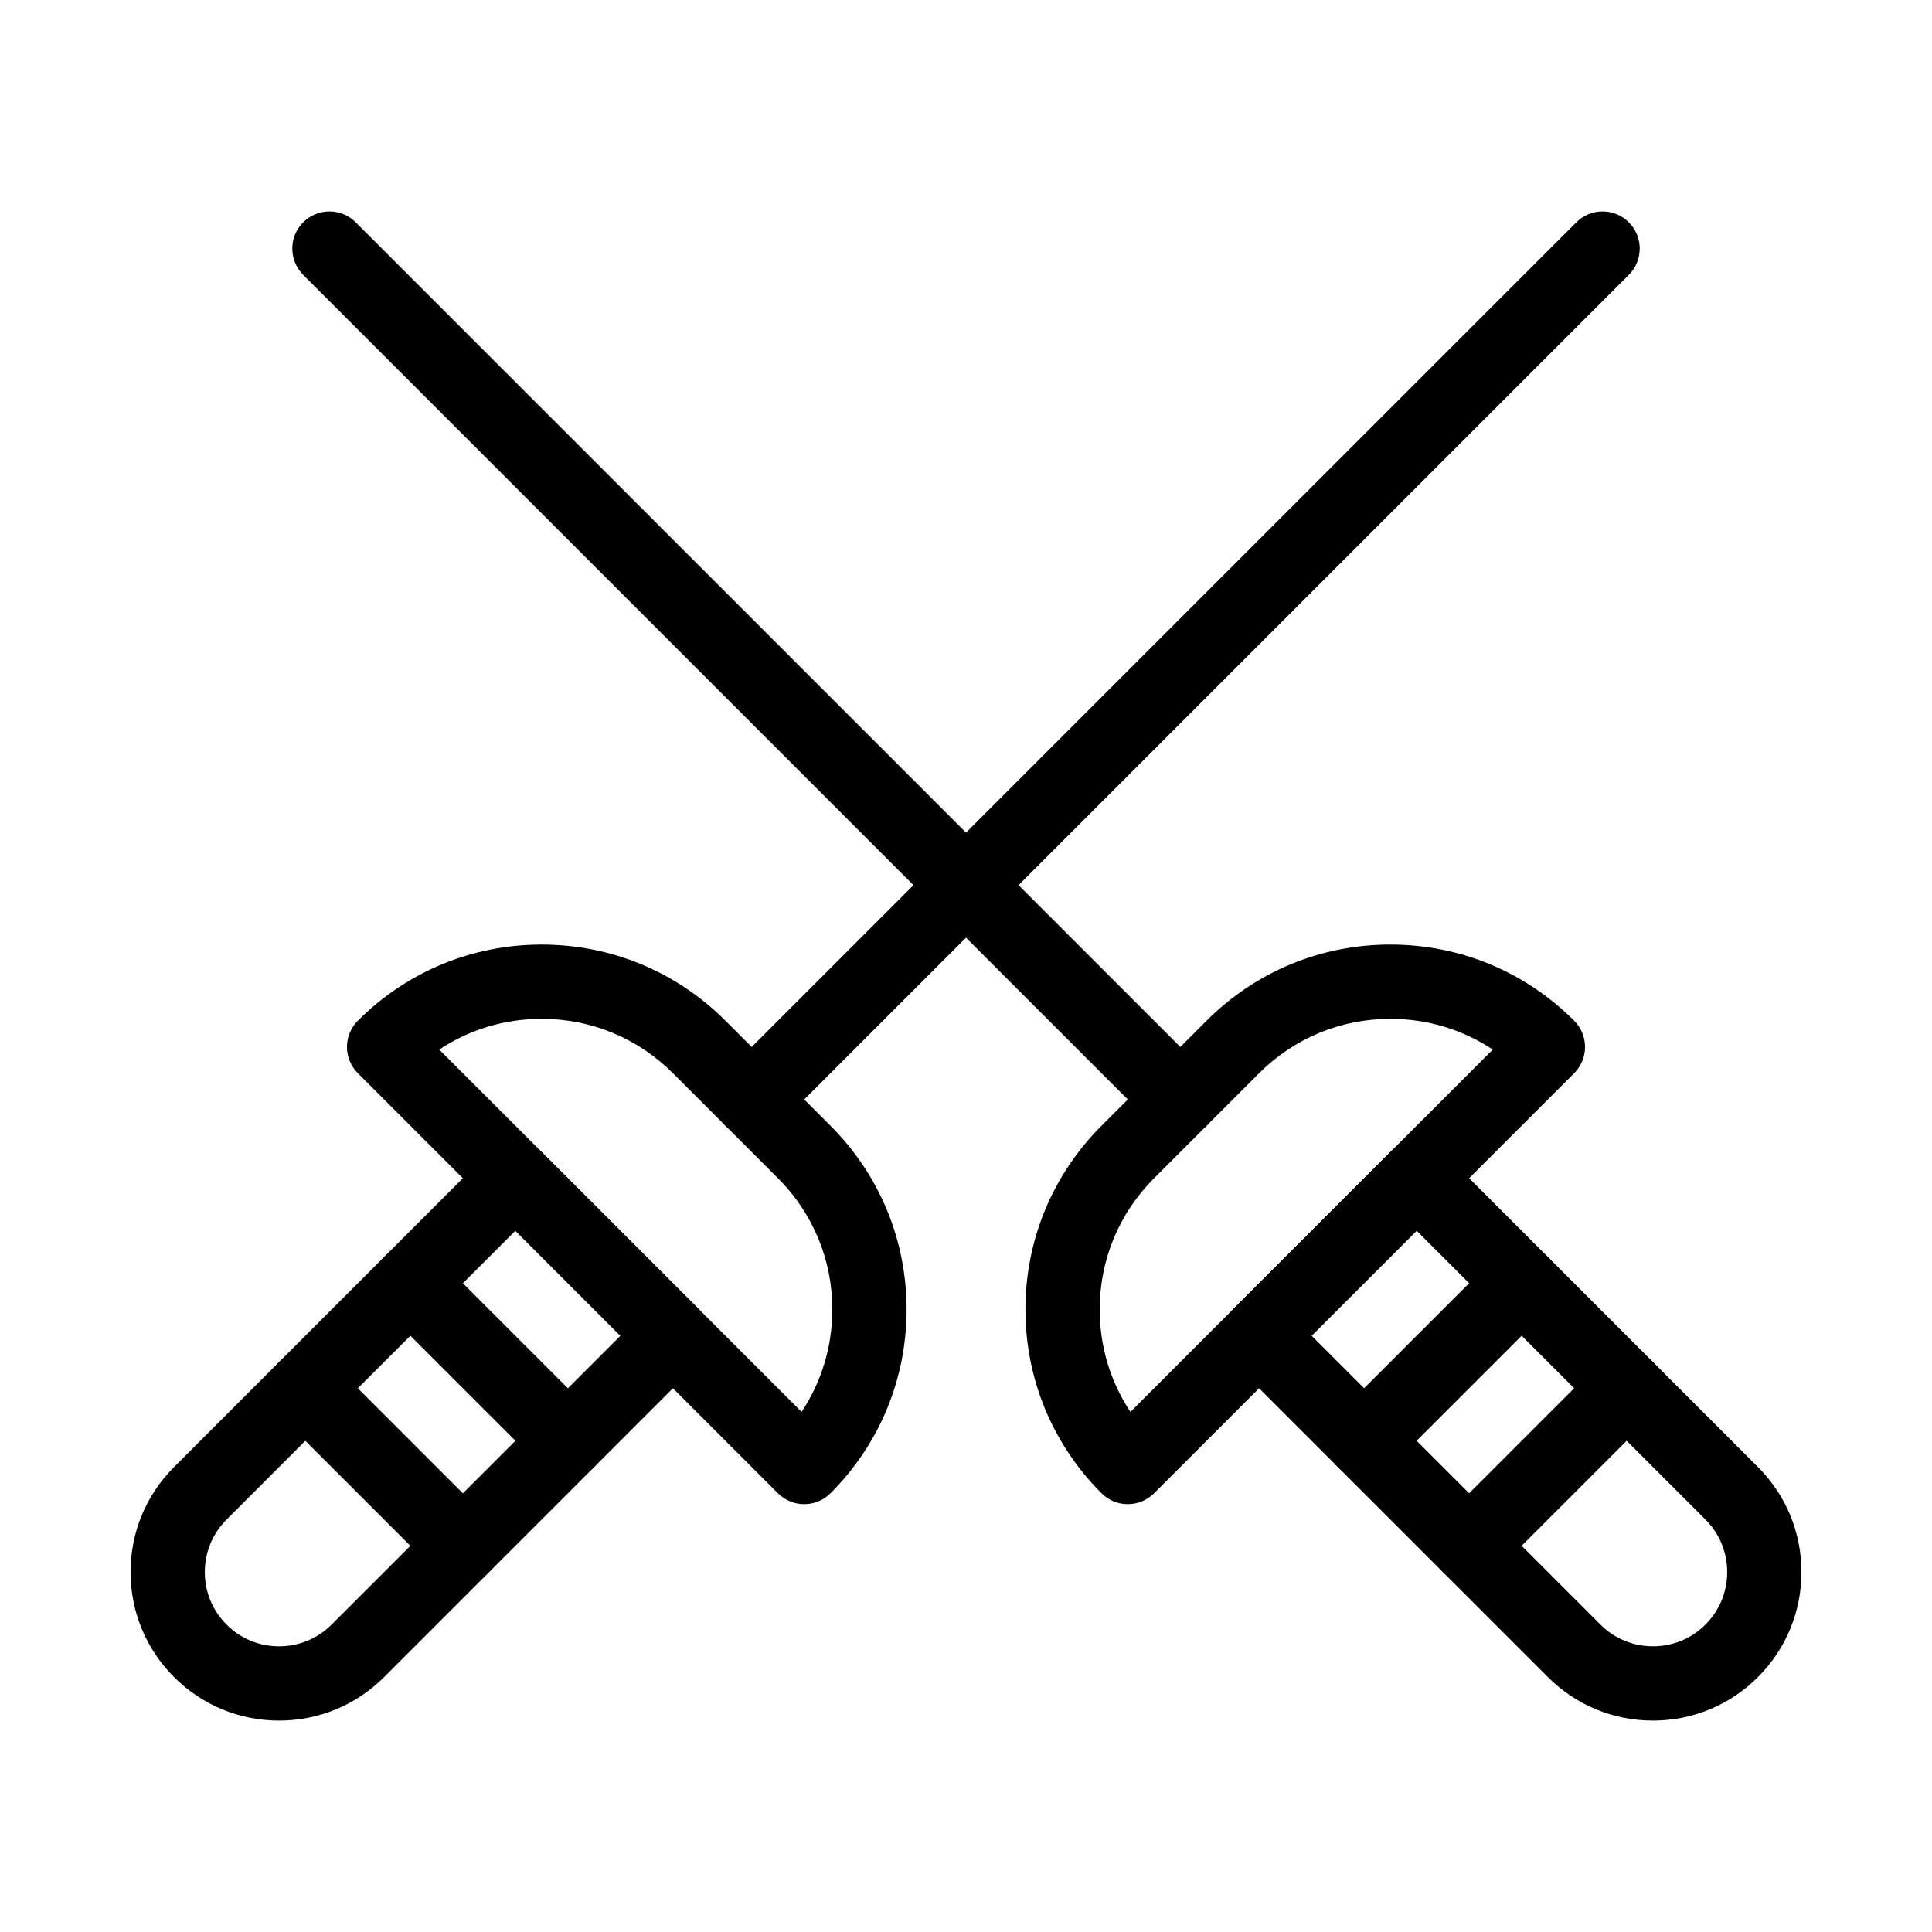
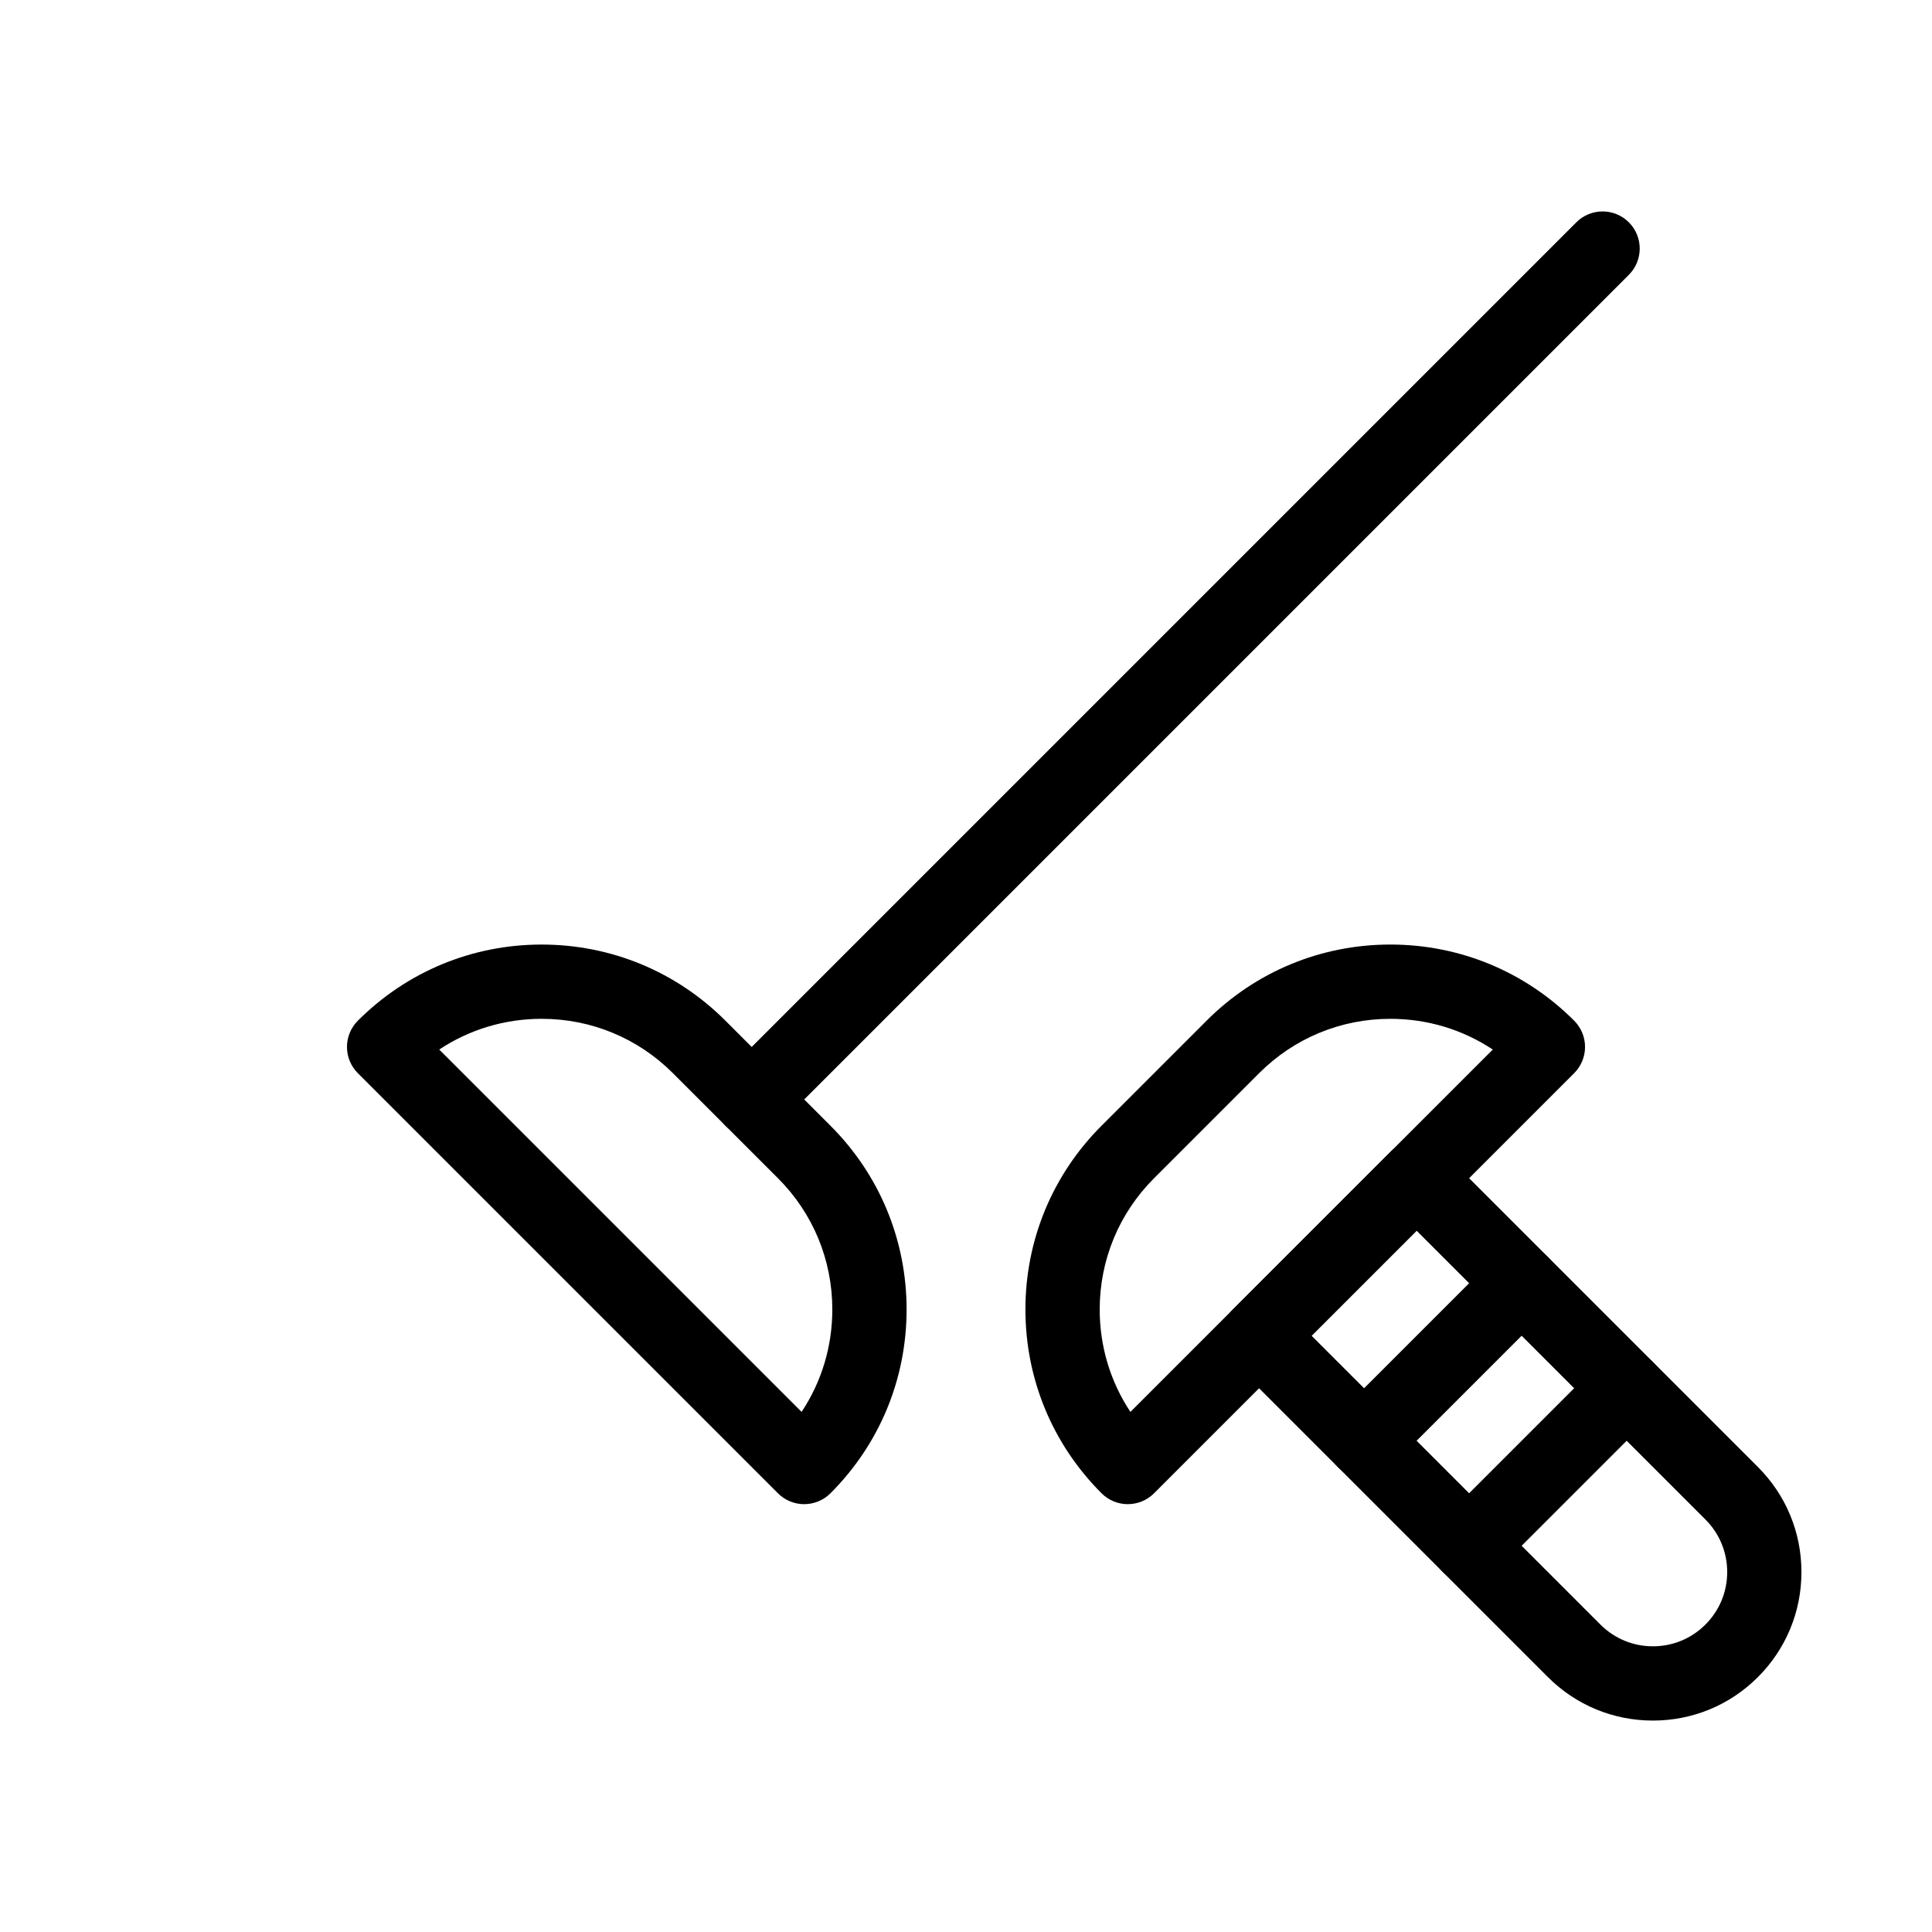
<svg xmlns="http://www.w3.org/2000/svg" fill="#000000" width="800px" height="800px" version="1.1" viewBox="144 144 512 512">
  <g>
    <path d="m357.12 542.62c-2.519 0-5.035-0.961-6.957-2.883l-111.33-111.33c-1.844-1.844-2.883-4.348-2.883-6.957s1.039-5.113 2.883-6.957c13.012-13.012 30.309-20.176 48.707-20.176 18.398 0 35.695 7.164 48.707 20.176l27.832 27.832c13.012 13.008 20.176 30.305 20.176 48.707 0 18.398-7.164 35.695-20.176 48.707-1.926 1.918-4.445 2.879-6.961 2.879zm-96.719-120.48 96.027 96.027c5.301-7.981 8.145-17.34 8.145-27.141 0-13.141-5.117-25.496-14.41-34.789l-27.832-27.832c-9.293-9.293-21.648-14.41-34.789-14.41-9.801 0-19.16 2.844-27.141 8.145z" />
-     <path d="m217.96 599.97c-10.516 0-20.398-4.094-27.832-11.527s-11.527-17.32-11.527-27.832c0-10.516 4.094-20.398 11.527-27.832l83.496-83.496c1.844-1.844 4.348-2.883 6.957-2.883s5.113 1.039 6.957 2.883l41.746 41.75c3.844 3.844 3.844 10.074 0 13.918l-83.496 83.496c-7.43 7.43-17.312 11.523-27.828 11.523zm62.621-129.81-76.539 76.539c-3.715 3.715-5.762 8.66-5.762 13.914 0 5.258 2.047 10.199 5.762 13.918 3.715 3.719 8.66 5.762 13.918 5.762 5.258 0 10.199-2.047 13.914-5.762l76.539-76.535z" />
-     <path d="m294.5 535.66c-2.519 0-5.035-0.961-6.957-2.883l-41.75-41.75c-3.844-3.844-3.844-10.07 0-13.914 3.844-3.84 10.074-3.844 13.918 0l41.746 41.75c3.844 3.844 3.844 10.074 0 13.918-1.922 1.918-4.438 2.879-6.957 2.879z" />
-     <path d="m266.66 563.49c-2.519 0-5.035-0.961-6.957-2.883l-41.75-41.746c-3.844-3.844-3.844-10.074 0-13.918s10.07-3.844 13.914 0l41.75 41.746c3.844 3.844 3.844 10.07 0 13.914-1.922 1.926-4.438 2.887-6.957 2.887z" />
    <path d="m343.2 445.21c-2.519 0-5.035-0.961-6.957-2.883-3.844-3.84-3.844-10.07 0-13.914l225.5-225.5c3.844-3.84 10.074-3.84 13.918 0 3.844 3.844 3.844 10.074 0 13.918l-225.5 225.5c-1.922 1.922-4.441 2.883-6.961 2.883z" />
    <path d="m442.88 542.62c-2.519 0-5.035-0.961-6.957-2.883-13.008-13.008-20.176-30.309-20.176-48.707 0-18.398 7.164-35.695 20.176-48.707l27.832-27.832c13.008-13.012 30.305-20.176 48.707-20.176 18.398 0 35.695 7.164 48.707 20.176 1.844 1.844 2.883 4.348 2.883 6.957 0 2.609-1.039 5.113-2.883 6.957l-111.33 111.33c-1.922 1.922-4.438 2.883-6.957 2.883zm69.582-128.62c-13.141 0-25.496 5.117-34.789 14.41l-27.832 27.832c-9.293 9.293-14.41 21.648-14.41 34.789 0 9.801 2.844 19.16 8.145 27.141l96.027-96.027c-7.984-5.301-17.344-8.145-27.141-8.145z" />
    <path d="m582.04 599.97c-10.516 0-20.398-4.094-27.832-11.527l-83.496-83.496c-1.844-1.848-2.883-4.348-2.883-6.957s1.039-5.113 2.883-6.957l41.75-41.75c1.848-1.844 4.348-2.883 6.957-2.883s5.113 1.039 6.957 2.883l83.496 83.496c7.434 7.434 11.527 17.316 11.527 27.832 0 10.512-4.094 20.398-11.527 27.832s-17.316 11.527-27.832 11.527zm-90.453-101.98 76.539 76.535c3.715 3.715 8.66 5.762 13.918 5.762 5.258 0 10.199-2.047 13.914-5.762 3.719-3.719 5.766-8.66 5.766-13.918 0-5.258-2.047-10.199-5.762-13.914l-76.539-76.539z" />
    <path d="m505.5 535.66c-2.519 0-5.035-0.961-6.957-2.883-3.844-3.844-3.844-10.074 0-13.918l41.75-41.75c3.844-3.84 10.07-3.84 13.918 0 3.844 3.844 3.844 10.074 0 13.918l-41.75 41.75c-1.922 1.922-4.441 2.883-6.961 2.883z" />
    <path d="m533.33 563.49c-2.519 0-5.035-0.961-6.957-2.883-3.844-3.844-3.844-10.074 0-13.918l41.746-41.746c3.844-3.844 10.07-3.844 13.918 0 3.844 3.844 3.844 10.074 0 13.918l-41.746 41.746c-1.922 1.922-4.441 2.883-6.961 2.883z" />
-     <path d="m456.8 445.21c-2.519 0-5.035-0.961-6.957-2.883l-225.5-225.5c-3.84-3.844-3.84-10.074 0-13.918 3.844-3.84 10.074-3.84 13.918 0l225.5 225.5c3.844 3.844 3.844 10.074 0 13.918-1.926 1.918-4.445 2.879-6.961 2.879z" />
  </g>
</svg>